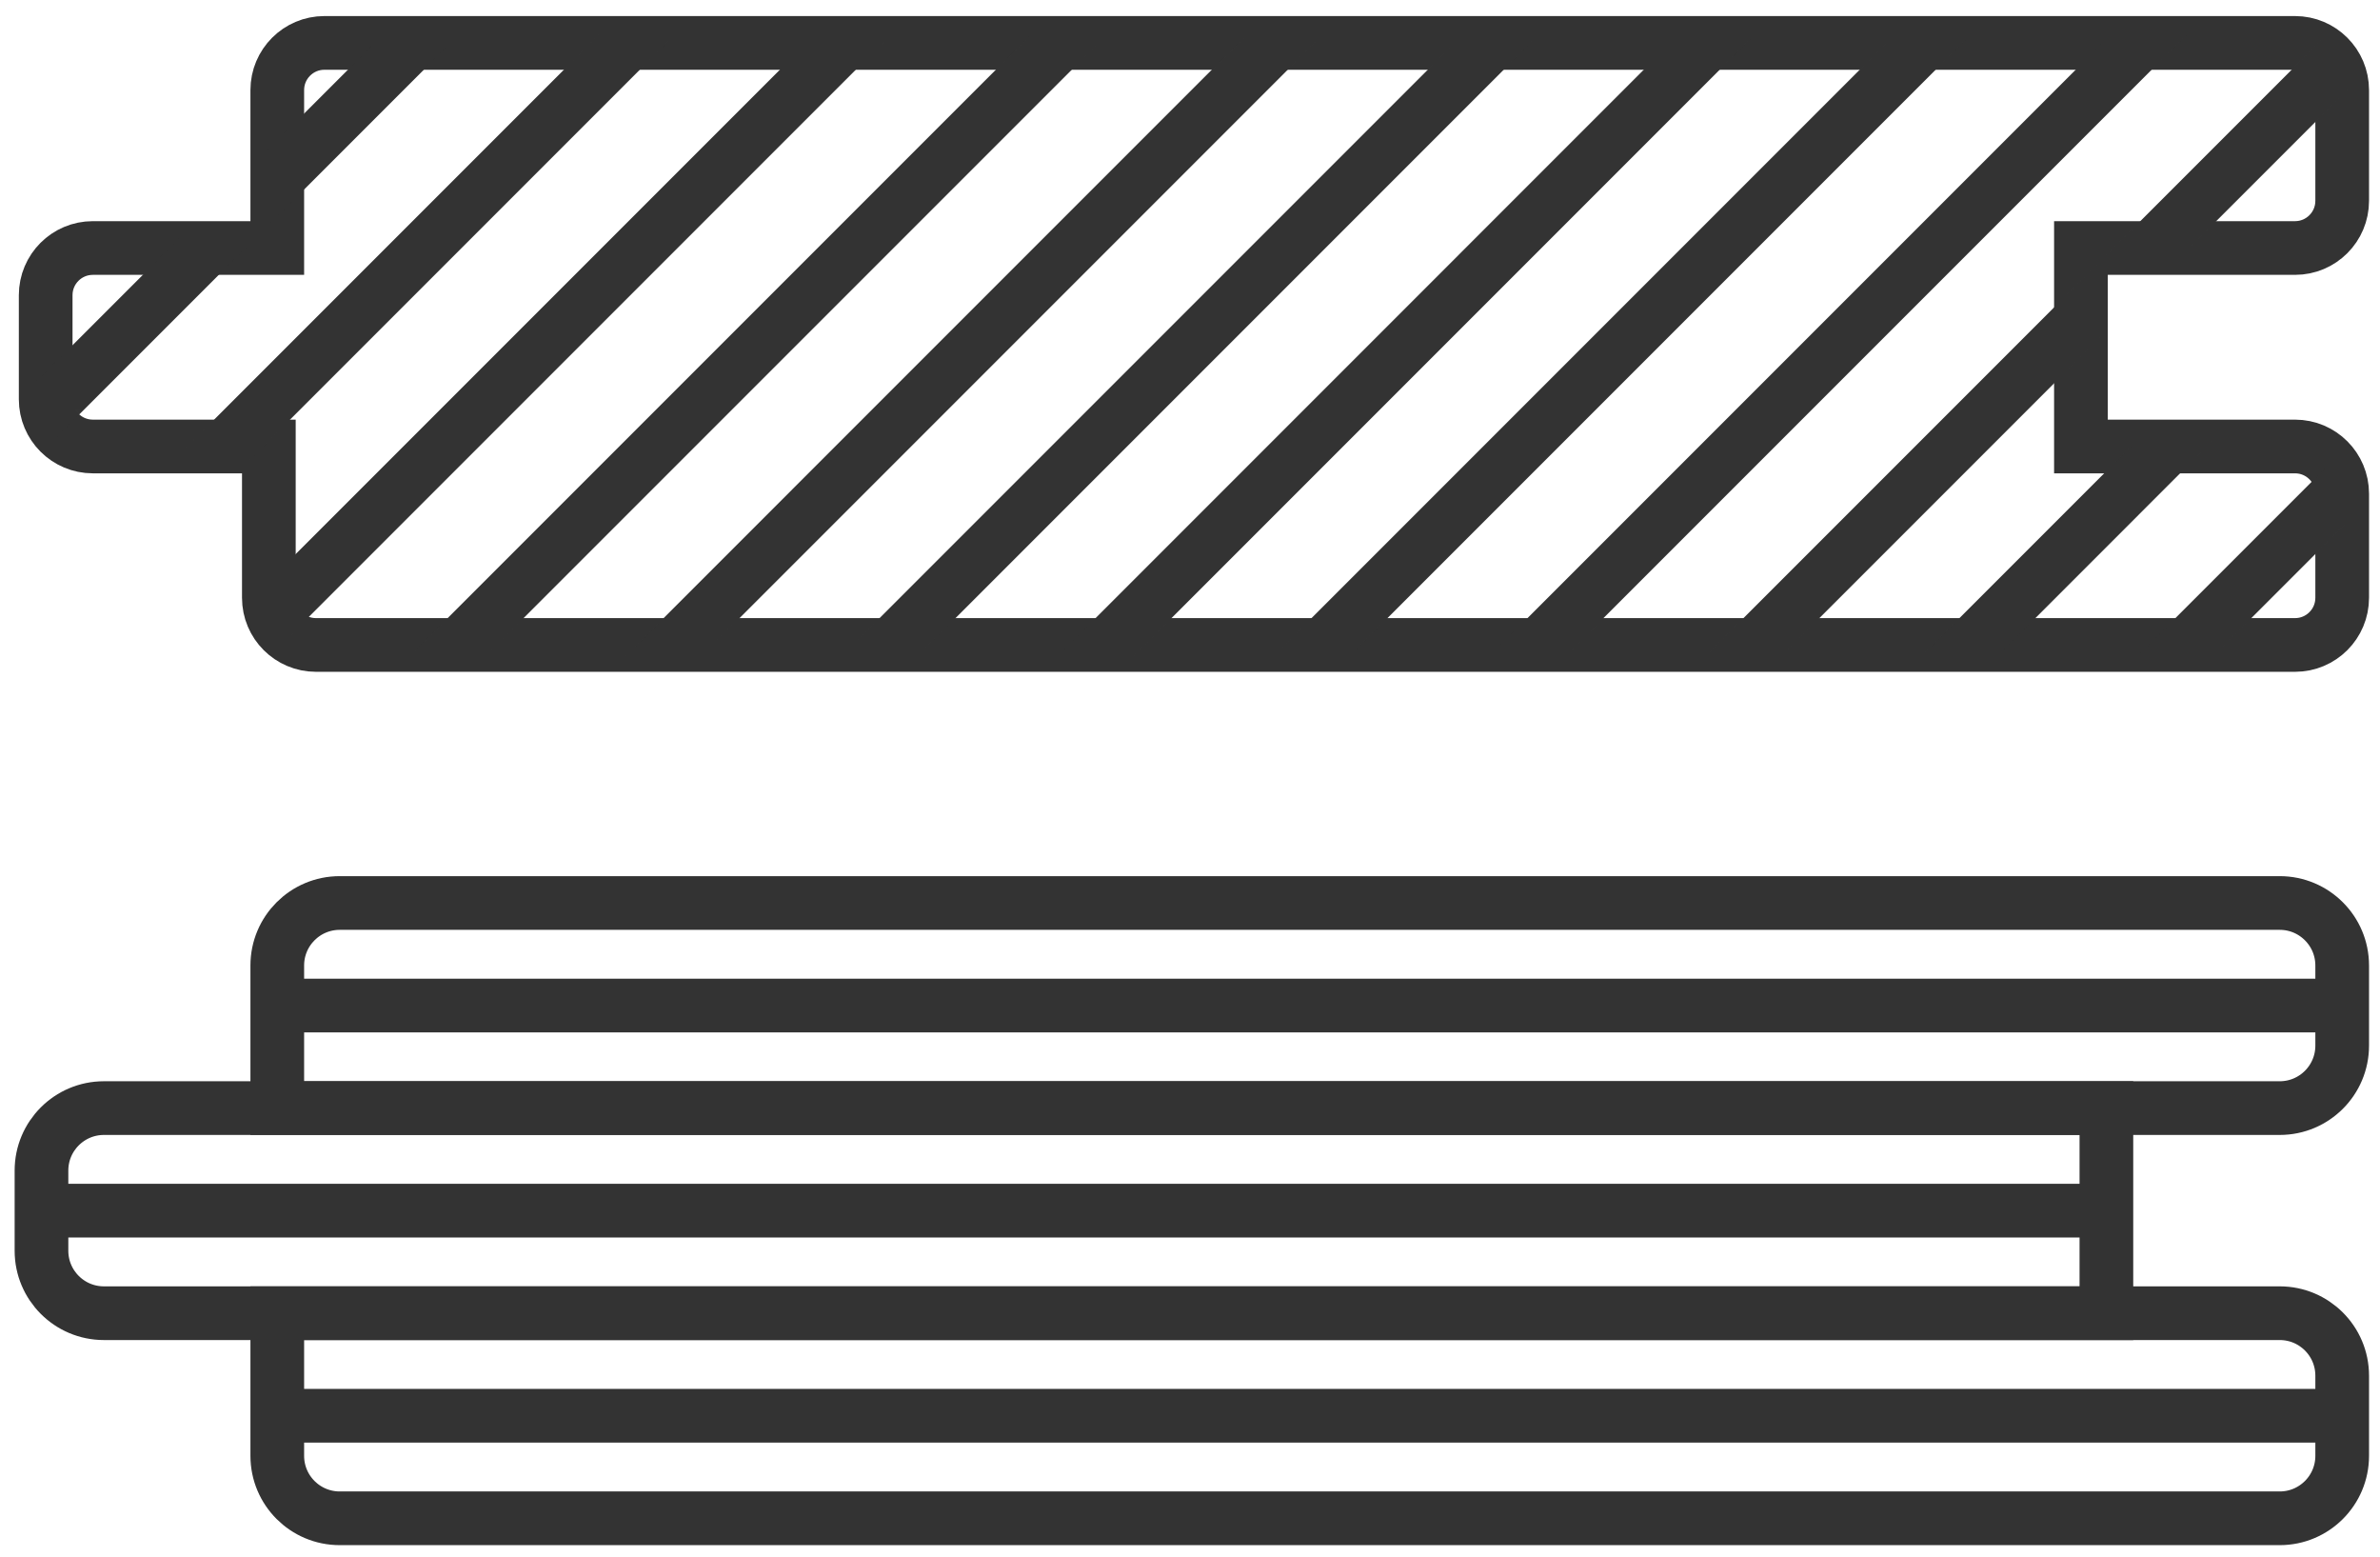
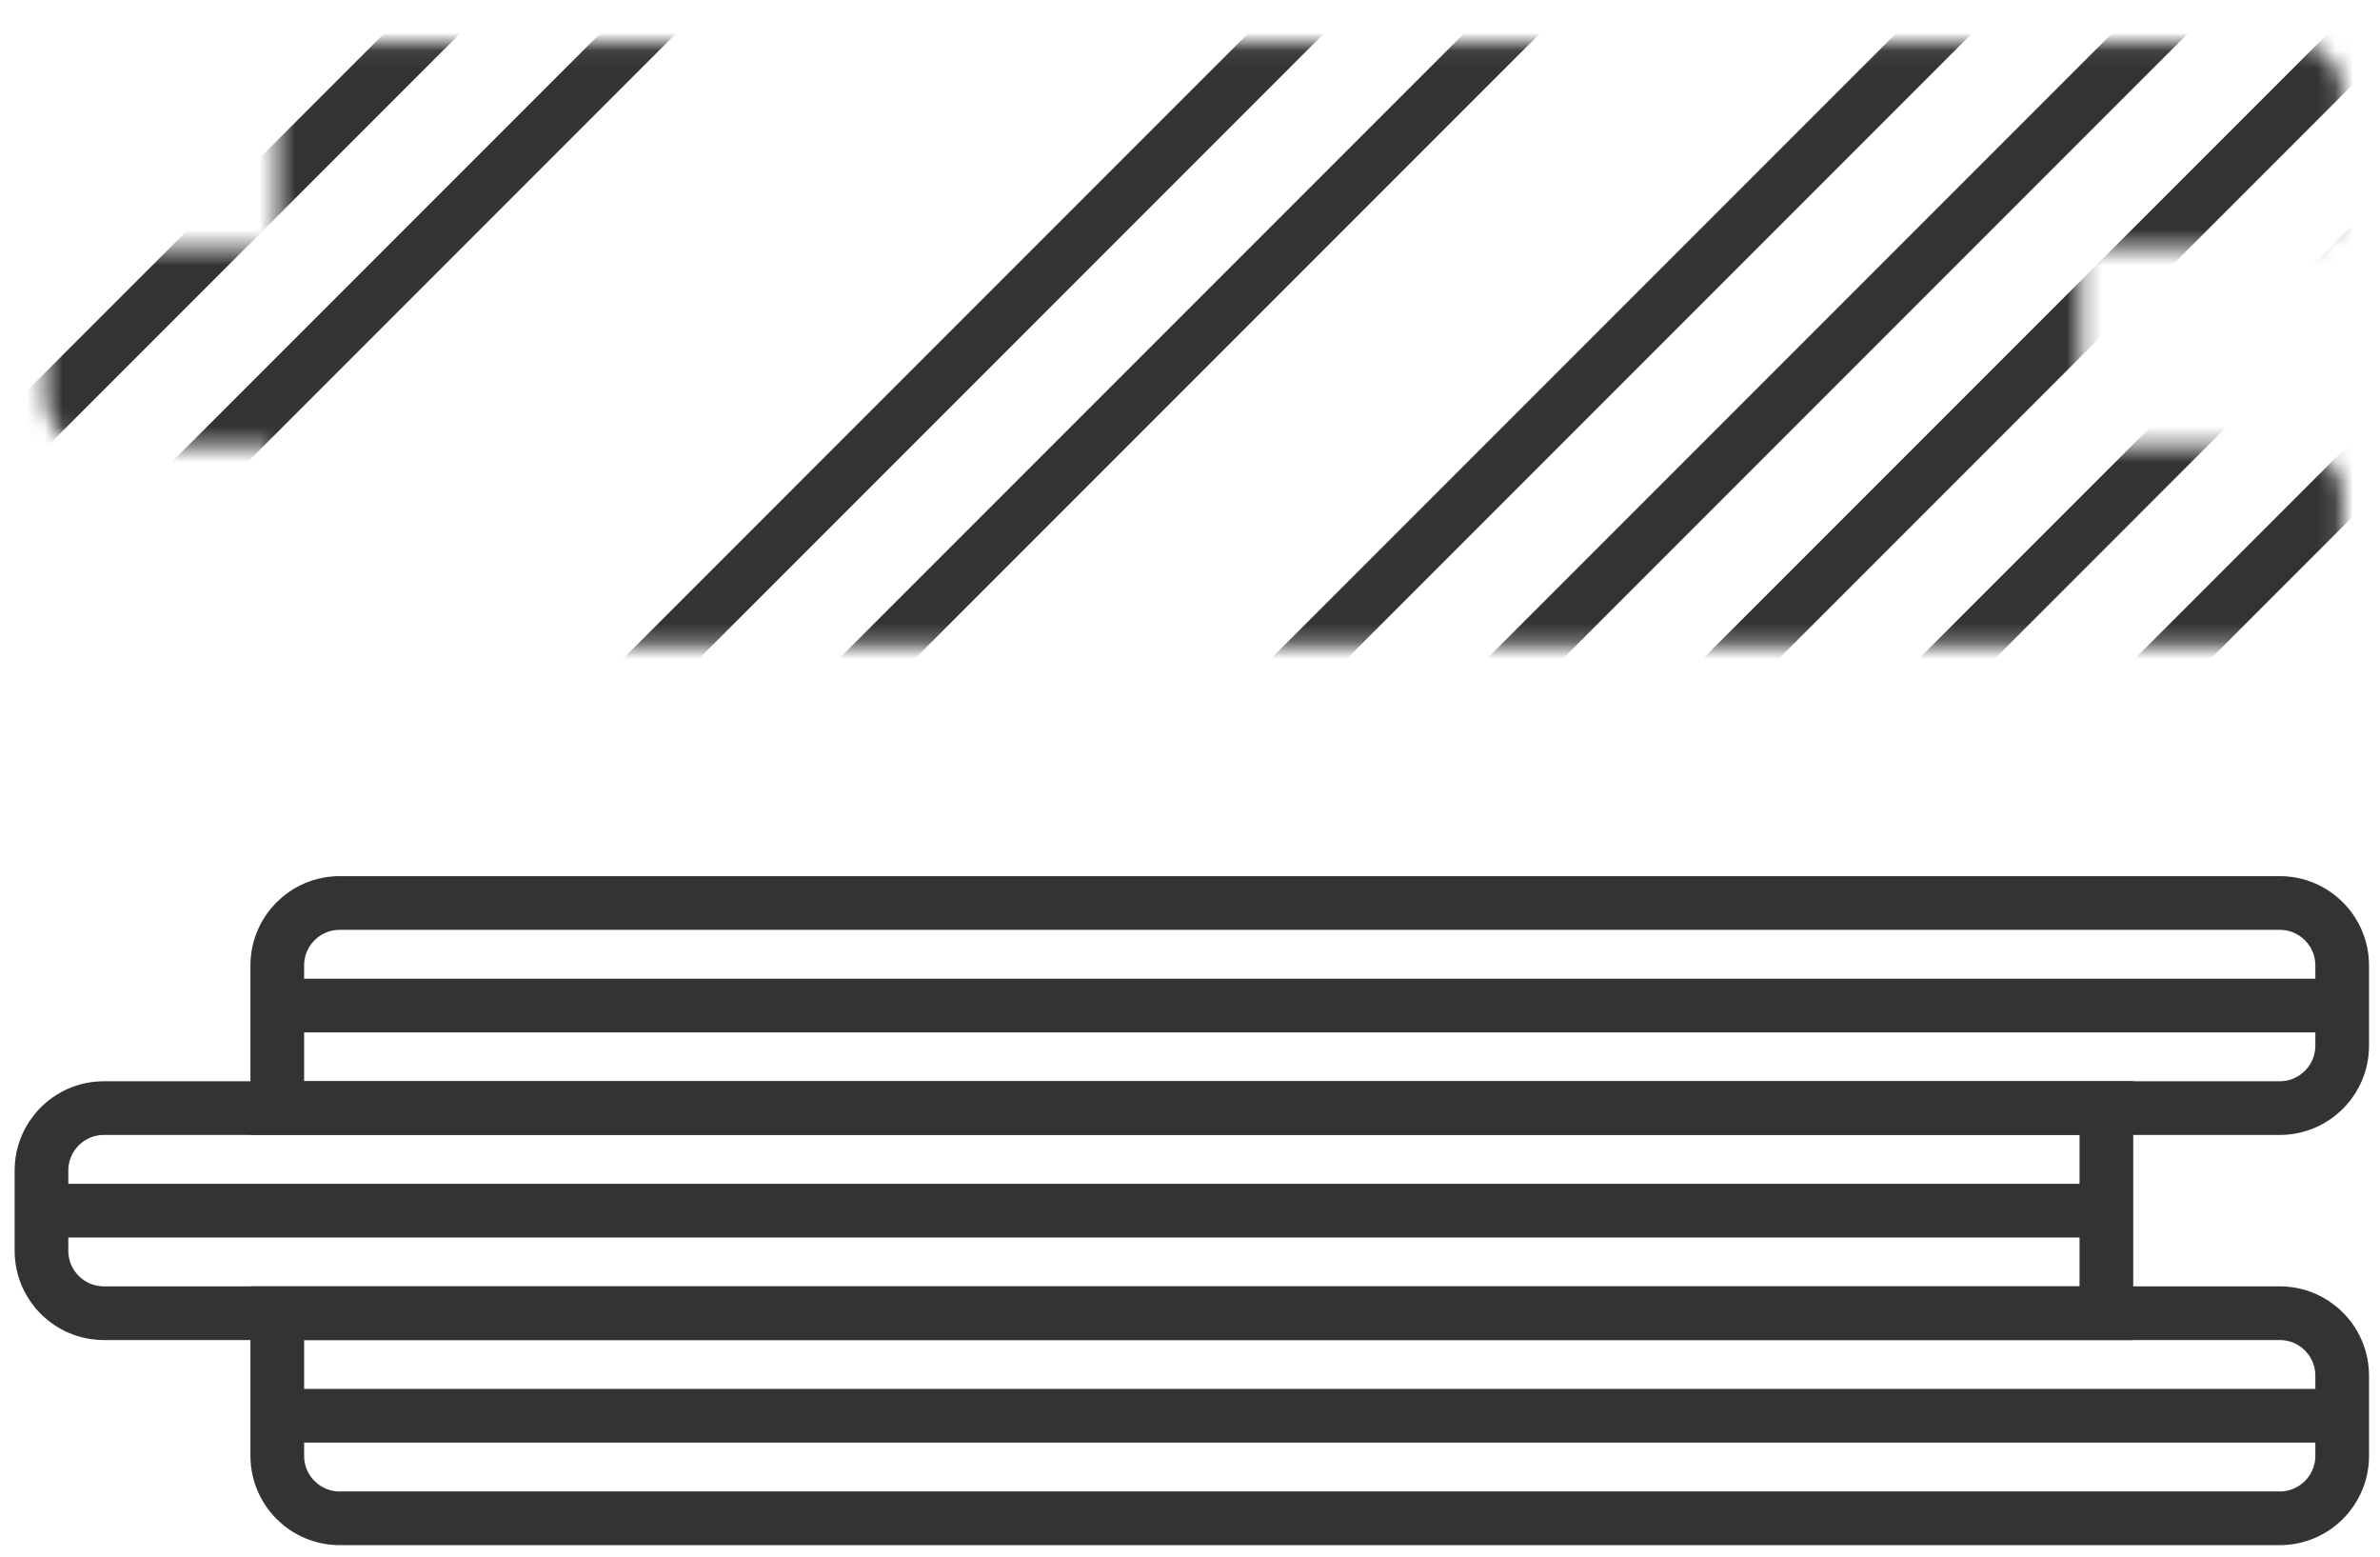
<svg xmlns="http://www.w3.org/2000/svg" xmlns:xlink="http://www.w3.org/1999/xlink" width="133px" height="87px" viewBox="0 0 133 87" version="1.1">
  <title>Group 53</title>
  <defs>
    <path d="M16.13,0.077 C14.675,0.077 13.495,1.257 13.495,2.712 L13.495,2.712 L13.495,11.536 L3.189,11.536 C1.732,11.536 0.552,12.715 0.552,14.17 L0.552,14.17 L0.552,19.988 C0.552,21.444 1.732,22.623 3.189,22.623 L3.189,22.623 L13.024,22.623 L13.024,31.076 C13.024,32.532 14.204,33.712 15.659,33.712 L15.659,33.712 L126.252,33.712 C127.707,33.712 128.887,32.532 128.887,31.076 L128.887,31.076 L128.887,25.258 C128.887,23.803 127.707,22.623 126.252,22.623 L126.252,22.623 L114.286,22.623 L114.286,11.536 L126.252,11.536 C127.707,11.536 128.887,10.355 128.887,8.9 L128.887,8.9 L128.887,2.712 C128.887,1.257 127.707,0.077 126.252,0.077 L126.252,0.077" id="path-1" />
    <path d="M16.13,0.077 C14.675,0.077 13.495,1.257 13.495,2.712 L13.495,2.712 L13.495,11.536 L3.189,11.536 C1.732,11.536 0.552,12.715 0.552,14.17 L0.552,14.17 L0.552,19.988 C0.552,21.444 1.732,22.623 3.189,22.623 L3.189,22.623 L13.024,22.623 L13.024,31.076 C13.024,32.532 14.204,33.712 15.659,33.712 L15.659,33.712 L126.252,33.712 C127.707,33.712 128.887,32.532 128.887,31.076 L128.887,31.076 L128.887,25.258 C128.887,23.803 127.707,22.623 126.252,22.623 L126.252,22.623 L114.286,22.623 L114.286,11.536 L126.252,11.536 C127.707,11.536 128.887,10.355 128.887,8.9 L128.887,8.9 L128.887,2.712 C128.887,1.257 127.707,0.077 126.252,0.077 L126.252,0.077" id="path-3" />
    <path d="M16.13,0.077 C14.675,0.077 13.495,1.257 13.495,2.712 L13.495,2.712 L13.495,11.536 L3.189,11.536 C1.732,11.536 0.552,12.715 0.552,14.17 L0.552,14.17 L0.552,19.988 C0.552,21.444 1.732,22.623 3.189,22.623 L3.189,22.623 L13.024,22.623 L13.024,31.076 C13.024,32.532 14.204,33.712 15.659,33.712 L15.659,33.712 L126.252,33.712 C127.707,33.712 128.887,32.532 128.887,31.076 L128.887,31.076 L128.887,25.258 C128.887,23.803 127.707,22.623 126.252,22.623 L126.252,22.623 L114.286,22.623 L114.286,11.536 L126.252,11.536 C127.707,11.536 128.887,10.355 128.887,8.9 L128.887,8.9 L128.887,2.712 C128.887,1.257 127.707,0.077 126.252,0.077 L126.252,0.077" id="path-5" />
-     <path d="M16.13,0.077 C14.675,0.077 13.495,1.257 13.495,2.712 L13.495,2.712 L13.495,11.536 L3.189,11.536 C1.732,11.536 0.552,12.715 0.552,14.17 L0.552,14.17 L0.552,19.988 C0.552,21.444 1.732,22.623 3.189,22.623 L3.189,22.623 L13.024,22.623 L13.024,31.076 C13.024,32.532 14.204,33.712 15.659,33.712 L15.659,33.712 L126.252,33.712 C127.707,33.712 128.887,32.532 128.887,31.076 L128.887,31.076 L128.887,25.258 C128.887,23.803 127.707,22.623 126.252,22.623 L126.252,22.623 L114.286,22.623 L114.286,11.536 L126.252,11.536 C127.707,11.536 128.887,10.355 128.887,8.9 L128.887,8.9 L128.887,2.712 C128.887,1.257 127.707,0.077 126.252,0.077 L126.252,0.077" id="path-7" />
    <path d="M16.13,0.077 C14.675,0.077 13.495,1.257 13.495,2.712 L13.495,2.712 L13.495,11.536 L3.189,11.536 C1.732,11.536 0.552,12.715 0.552,14.17 L0.552,14.17 L0.552,19.988 C0.552,21.444 1.732,22.623 3.189,22.623 L3.189,22.623 L13.024,22.623 L13.024,31.076 C13.024,32.532 14.204,33.712 15.659,33.712 L15.659,33.712 L126.252,33.712 C127.707,33.712 128.887,32.532 128.887,31.076 L128.887,31.076 L128.887,25.258 C128.887,23.803 127.707,22.623 126.252,22.623 L126.252,22.623 L114.286,22.623 L114.286,11.536 L126.252,11.536 C127.707,11.536 128.887,10.355 128.887,8.9 L128.887,8.9 L128.887,2.712 C128.887,1.257 127.707,0.077 126.252,0.077 L126.252,0.077" id="path-9" />
    <path d="M16.13,0.077 C14.675,0.077 13.495,1.257 13.495,2.712 L13.495,2.712 L13.495,11.536 L3.189,11.536 C1.732,11.536 0.552,12.715 0.552,14.17 L0.552,14.17 L0.552,19.988 C0.552,21.444 1.732,22.623 3.189,22.623 L3.189,22.623 L13.024,22.623 L13.024,31.076 C13.024,32.532 14.204,33.712 15.659,33.712 L15.659,33.712 L126.252,33.712 C127.707,33.712 128.887,32.532 128.887,31.076 L128.887,31.076 L128.887,25.258 C128.887,23.803 127.707,22.623 126.252,22.623 L126.252,22.623 L114.286,22.623 L114.286,11.536 L126.252,11.536 C127.707,11.536 128.887,10.355 128.887,8.9 L128.887,8.9 L128.887,2.712 C128.887,1.257 127.707,0.077 126.252,0.077 L126.252,0.077" id="path-11" />
-     <path d="M16.13,0.077 C14.675,0.077 13.495,1.257 13.495,2.712 L13.495,2.712 L13.495,11.536 L3.189,11.536 C1.732,11.536 0.552,12.715 0.552,14.17 L0.552,14.17 L0.552,19.988 C0.552,21.444 1.732,22.623 3.189,22.623 L3.189,22.623 L13.024,22.623 L13.024,31.076 C13.024,32.532 14.204,33.712 15.659,33.712 L15.659,33.712 L126.252,33.712 C127.707,33.712 128.887,32.532 128.887,31.076 L128.887,31.076 L128.887,25.258 C128.887,23.803 127.707,22.623 126.252,22.623 L126.252,22.623 L114.286,22.623 L114.286,11.536 L126.252,11.536 C127.707,11.536 128.887,10.355 128.887,8.9 L128.887,8.9 L128.887,2.712 C128.887,1.257 127.707,0.077 126.252,0.077 L126.252,0.077" id="path-13" />
    <path d="M16.13,0.077 C14.675,0.077 13.495,1.257 13.495,2.712 L13.495,2.712 L13.495,11.536 L3.189,11.536 C1.732,11.536 0.552,12.715 0.552,14.17 L0.552,14.17 L0.552,19.988 C0.552,21.444 1.732,22.623 3.189,22.623 L3.189,22.623 L13.024,22.623 L13.024,31.076 C13.024,32.532 14.204,33.712 15.659,33.712 L15.659,33.712 L126.252,33.712 C127.707,33.712 128.887,32.532 128.887,31.076 L128.887,31.076 L128.887,25.258 C128.887,23.803 127.707,22.623 126.252,22.623 L126.252,22.623 L114.286,22.623 L114.286,11.536 L126.252,11.536 C127.707,11.536 128.887,10.355 128.887,8.9 L128.887,8.9 L128.887,2.712 C128.887,1.257 127.707,0.077 126.252,0.077 L126.252,0.077" id="path-15" />
    <path d="M16.13,0.077 C14.675,0.077 13.495,1.257 13.495,2.712 L13.495,2.712 L13.495,11.536 L3.189,11.536 C1.732,11.536 0.552,12.715 0.552,14.17 L0.552,14.17 L0.552,19.988 C0.552,21.444 1.732,22.623 3.189,22.623 L3.189,22.623 L13.024,22.623 L13.024,31.076 C13.024,32.532 14.204,33.712 15.659,33.712 L15.659,33.712 L126.252,33.712 C127.707,33.712 128.887,32.532 128.887,31.076 L128.887,31.076 L128.887,25.258 C128.887,23.803 127.707,22.623 126.252,22.623 L126.252,22.623 L114.286,22.623 L114.286,11.536 L126.252,11.536 C127.707,11.536 128.887,10.355 128.887,8.9 L128.887,8.9 L128.887,2.712 C128.887,1.257 127.707,0.077 126.252,0.077 L126.252,0.077" id="path-17" />
    <path d="M16.13,0.077 C14.675,0.077 13.495,1.257 13.495,2.712 L13.495,2.712 L13.495,11.536 L3.189,11.536 C1.732,11.536 0.552,12.715 0.552,14.17 L0.552,14.17 L0.552,19.988 C0.552,21.444 1.732,22.623 3.189,22.623 L3.189,22.623 L13.024,22.623 L13.024,31.076 C13.024,32.532 14.204,33.712 15.659,33.712 L15.659,33.712 L126.252,33.712 C127.707,33.712 128.887,32.532 128.887,31.076 L128.887,31.076 L128.887,25.258 C128.887,23.803 127.707,22.623 126.252,22.623 L126.252,22.623 L114.286,22.623 L114.286,11.536 L126.252,11.536 C127.707,11.536 128.887,10.355 128.887,8.9 L128.887,8.9 L128.887,2.712 C128.887,1.257 127.707,0.077 126.252,0.077 L126.252,0.077" id="path-19" />
    <path d="M16.13,0.077 C14.675,0.077 13.495,1.257 13.495,2.712 L13.495,2.712 L13.495,11.536 L3.189,11.536 C1.732,11.536 0.552,12.715 0.552,14.17 L0.552,14.17 L0.552,19.988 C0.552,21.444 1.732,22.623 3.189,22.623 L3.189,22.623 L13.024,22.623 L13.024,31.076 C13.024,32.532 14.204,33.712 15.659,33.712 L15.659,33.712 L126.252,33.712 C127.707,33.712 128.887,32.532 128.887,31.076 L128.887,31.076 L128.887,25.258 C128.887,23.803 127.707,22.623 126.252,22.623 L126.252,22.623 L114.286,22.623 L114.286,11.536 L126.252,11.536 C127.707,11.536 128.887,10.355 128.887,8.9 L128.887,8.9 L128.887,2.712 C128.887,1.257 127.707,0.077 126.252,0.077 L126.252,0.077" id="path-21" />
    <path d="M16.13,0.077 C14.675,0.077 13.495,1.257 13.495,2.712 L13.495,2.712 L13.495,11.536 L3.189,11.536 C1.732,11.536 0.552,12.715 0.552,14.17 L0.552,14.17 L0.552,19.988 C0.552,21.444 1.732,22.623 3.189,22.623 L3.189,22.623 L13.024,22.623 L13.024,31.076 C13.024,32.532 14.204,33.712 15.659,33.712 L15.659,33.712 L126.252,33.712 C127.707,33.712 128.887,32.532 128.887,31.076 L128.887,31.076 L128.887,25.258 C128.887,23.803 127.707,22.623 126.252,22.623 L126.252,22.623 L114.286,22.623 L114.286,11.536 L126.252,11.536 C127.707,11.536 128.887,10.355 128.887,8.9 L128.887,8.9 L128.887,2.712 C128.887,1.257 127.707,0.077 126.252,0.077 L126.252,0.077" id="path-23" />
  </defs>
  <g id="Design" stroke="none" stroke-width="1" fill="none" fill-rule="evenodd">
    <g id="CARL-ConceptStudio-v1" transform="translate(-318, -1141)">
      <g id="Group-53" transform="translate(320, 1143)">
        <g id="Group-15" transform="translate(0, 0.32)" stroke="#333333" stroke-width="3">
-           <path d="M3.188,11.535 L13.495,11.535 L13.495,2.712 C13.495,1.257 14.675,0.077 16.13,0.077 L126.252,0.077 C127.707,0.077 128.887,1.257 128.887,2.712 L128.887,8.9 C128.887,10.355 127.707,11.535 126.252,11.535 L114.287,11.535 L114.287,22.623 L126.252,22.623 C127.707,22.623 128.887,23.803 128.887,25.258 L128.887,31.076 C128.887,32.532 127.707,33.711 126.252,33.711 L15.659,33.711 C14.204,33.711 13.024,32.532 13.024,31.076 L13.024,22.623 L3.188,22.623 C1.732,22.623 0.553,21.443 0.553,19.988 L0.553,14.17 C0.553,12.715 1.732,11.535 3.188,11.535 Z" id="Stroke-1" />
          <path d="M125.397,59.584 L13.495,59.584 L13.495,51.617 C13.495,49.689 15.058,48.126 16.985,48.126 L125.397,48.126 C127.324,48.126 128.887,49.689 128.887,51.617 L128.887,56.094 C128.887,58.022 127.324,59.584 125.397,59.584 Z" id="Stroke-3" />
          <path d="M115.71,71.042 L3.808,71.042 C1.88,71.042 0.318,69.48 0.318,67.552 L0.318,63.074 C0.318,61.147 1.88,59.584 3.808,59.584 L115.71,59.584 L115.71,71.042 Z" id="Stroke-5" />
          <path d="M125.397,82.5 L16.985,82.5 C15.058,82.5 13.495,80.938 13.495,79.01 L13.495,71.042 L125.397,71.042 C127.324,71.042 128.887,72.604 128.887,74.532 L128.887,79.01 C128.887,80.938 127.324,82.5 125.397,82.5 Z" id="Stroke-7" />
          <line x1="13.495" y1="53.855" x2="128.887" y2="53.855" id="Stroke-9" />
          <line x1="0.318" y1="65.313" x2="115.71" y2="65.313" id="Stroke-11" />
          <line x1="13.495" y1="76.771" x2="128.887" y2="76.771" id="Stroke-13" />
        </g>
        <g id="Group-52" transform="translate(0, 0.32)">
          <g id="Group-18">
            <mask id="mask-2" fill="white">
              <use xlink:href="#path-1" />
            </mask>
            <g id="Clip-17" />
            <line x1="32.398" y1="-11.259" x2="-18.939" y2="40.079" id="Stroke-16" stroke="#333333" stroke-width="3" mask="url(#mask-2)" />
          </g>
          <g id="Group-21">
            <mask id="mask-4" fill="white">
              <use xlink:href="#path-3" />
            </mask>
            <g id="Clip-20" />
            <line x1="44.467" y1="-11.259" x2="-6.871" y2="40.079" id="Stroke-19" stroke="#333333" stroke-width="3" mask="url(#mask-4)" />
          </g>
          <g id="Group-24">
            <mask id="mask-6" fill="white">
              <use xlink:href="#path-5" />
            </mask>
            <g id="Clip-23" />
-             <line x1="56.537" y1="-11.259" x2="5.199" y2="40.079" id="Stroke-22" stroke="#333333" stroke-width="3" mask="url(#mask-6)" />
          </g>
          <g id="Group-27">
            <mask id="mask-8" fill="white">
              <use xlink:href="#path-7" />
            </mask>
            <g id="Clip-26" />
            <line x1="68.606" y1="-11.259" x2="17.268" y2="40.079" id="Stroke-25" stroke="#333333" stroke-width="3" mask="url(#mask-8)" />
          </g>
          <g id="Group-30">
            <mask id="mask-10" fill="white">
              <use xlink:href="#path-9" />
            </mask>
            <g id="Clip-29" />
            <line x1="80.674" y1="-11.259" x2="29.337" y2="40.079" id="Stroke-28" stroke="#333333" stroke-width="3" mask="url(#mask-10)" />
          </g>
          <g id="Group-33">
            <mask id="mask-12" fill="white">
              <use xlink:href="#path-11" />
            </mask>
            <g id="Clip-32" />
            <line x1="92.744" y1="-11.259" x2="41.406" y2="40.079" id="Stroke-31" stroke="#333333" stroke-width="3" mask="url(#mask-12)" />
          </g>
          <g id="Group-36">
            <mask id="mask-14" fill="white">
              <use xlink:href="#path-13" />
            </mask>
            <g id="Clip-35" />
            <line x1="104.813" y1="-11.259" x2="53.476" y2="40.079" id="Stroke-34" stroke="#333333" stroke-width="3" mask="url(#mask-14)" />
          </g>
          <g id="Group-39">
            <mask id="mask-16" fill="white">
              <use xlink:href="#path-15" />
            </mask>
            <g id="Clip-38" />
            <line x1="116.882" y1="-11.259" x2="65.544" y2="40.079" id="Stroke-37" stroke="#333333" stroke-width="3" mask="url(#mask-16)" />
          </g>
          <g id="Group-42">
            <mask id="mask-18" fill="white">
              <use xlink:href="#path-17" />
            </mask>
            <g id="Clip-41" />
            <line x1="128.951" y1="-11.259" x2="77.614" y2="40.079" id="Stroke-40" stroke="#333333" stroke-width="3" mask="url(#mask-18)" />
          </g>
          <g id="Group-45">
            <mask id="mask-20" fill="white">
              <use xlink:href="#path-19" />
            </mask>
            <g id="Clip-44" />
            <line x1="141.02" y1="-11.259" x2="89.682" y2="40.079" id="Stroke-43" stroke="#333333" stroke-width="3" mask="url(#mask-20)" />
          </g>
          <g id="Group-48">
            <mask id="mask-22" fill="white">
              <use xlink:href="#path-21" />
            </mask>
            <g id="Clip-47" />
            <line x1="153.089" y1="-11.259" x2="101.752" y2="40.079" id="Stroke-46" stroke="#333333" stroke-width="3" mask="url(#mask-22)" />
          </g>
          <g id="Group-51">
            <mask id="mask-24" fill="white">
              <use xlink:href="#path-23" />
            </mask>
            <g id="Clip-50" />
            <line x1="165.158" y1="-11.259" x2="113.82" y2="40.079" id="Stroke-49" stroke="#333333" stroke-width="3" mask="url(#mask-24)" />
          </g>
        </g>
      </g>
    </g>
  </g>
</svg>